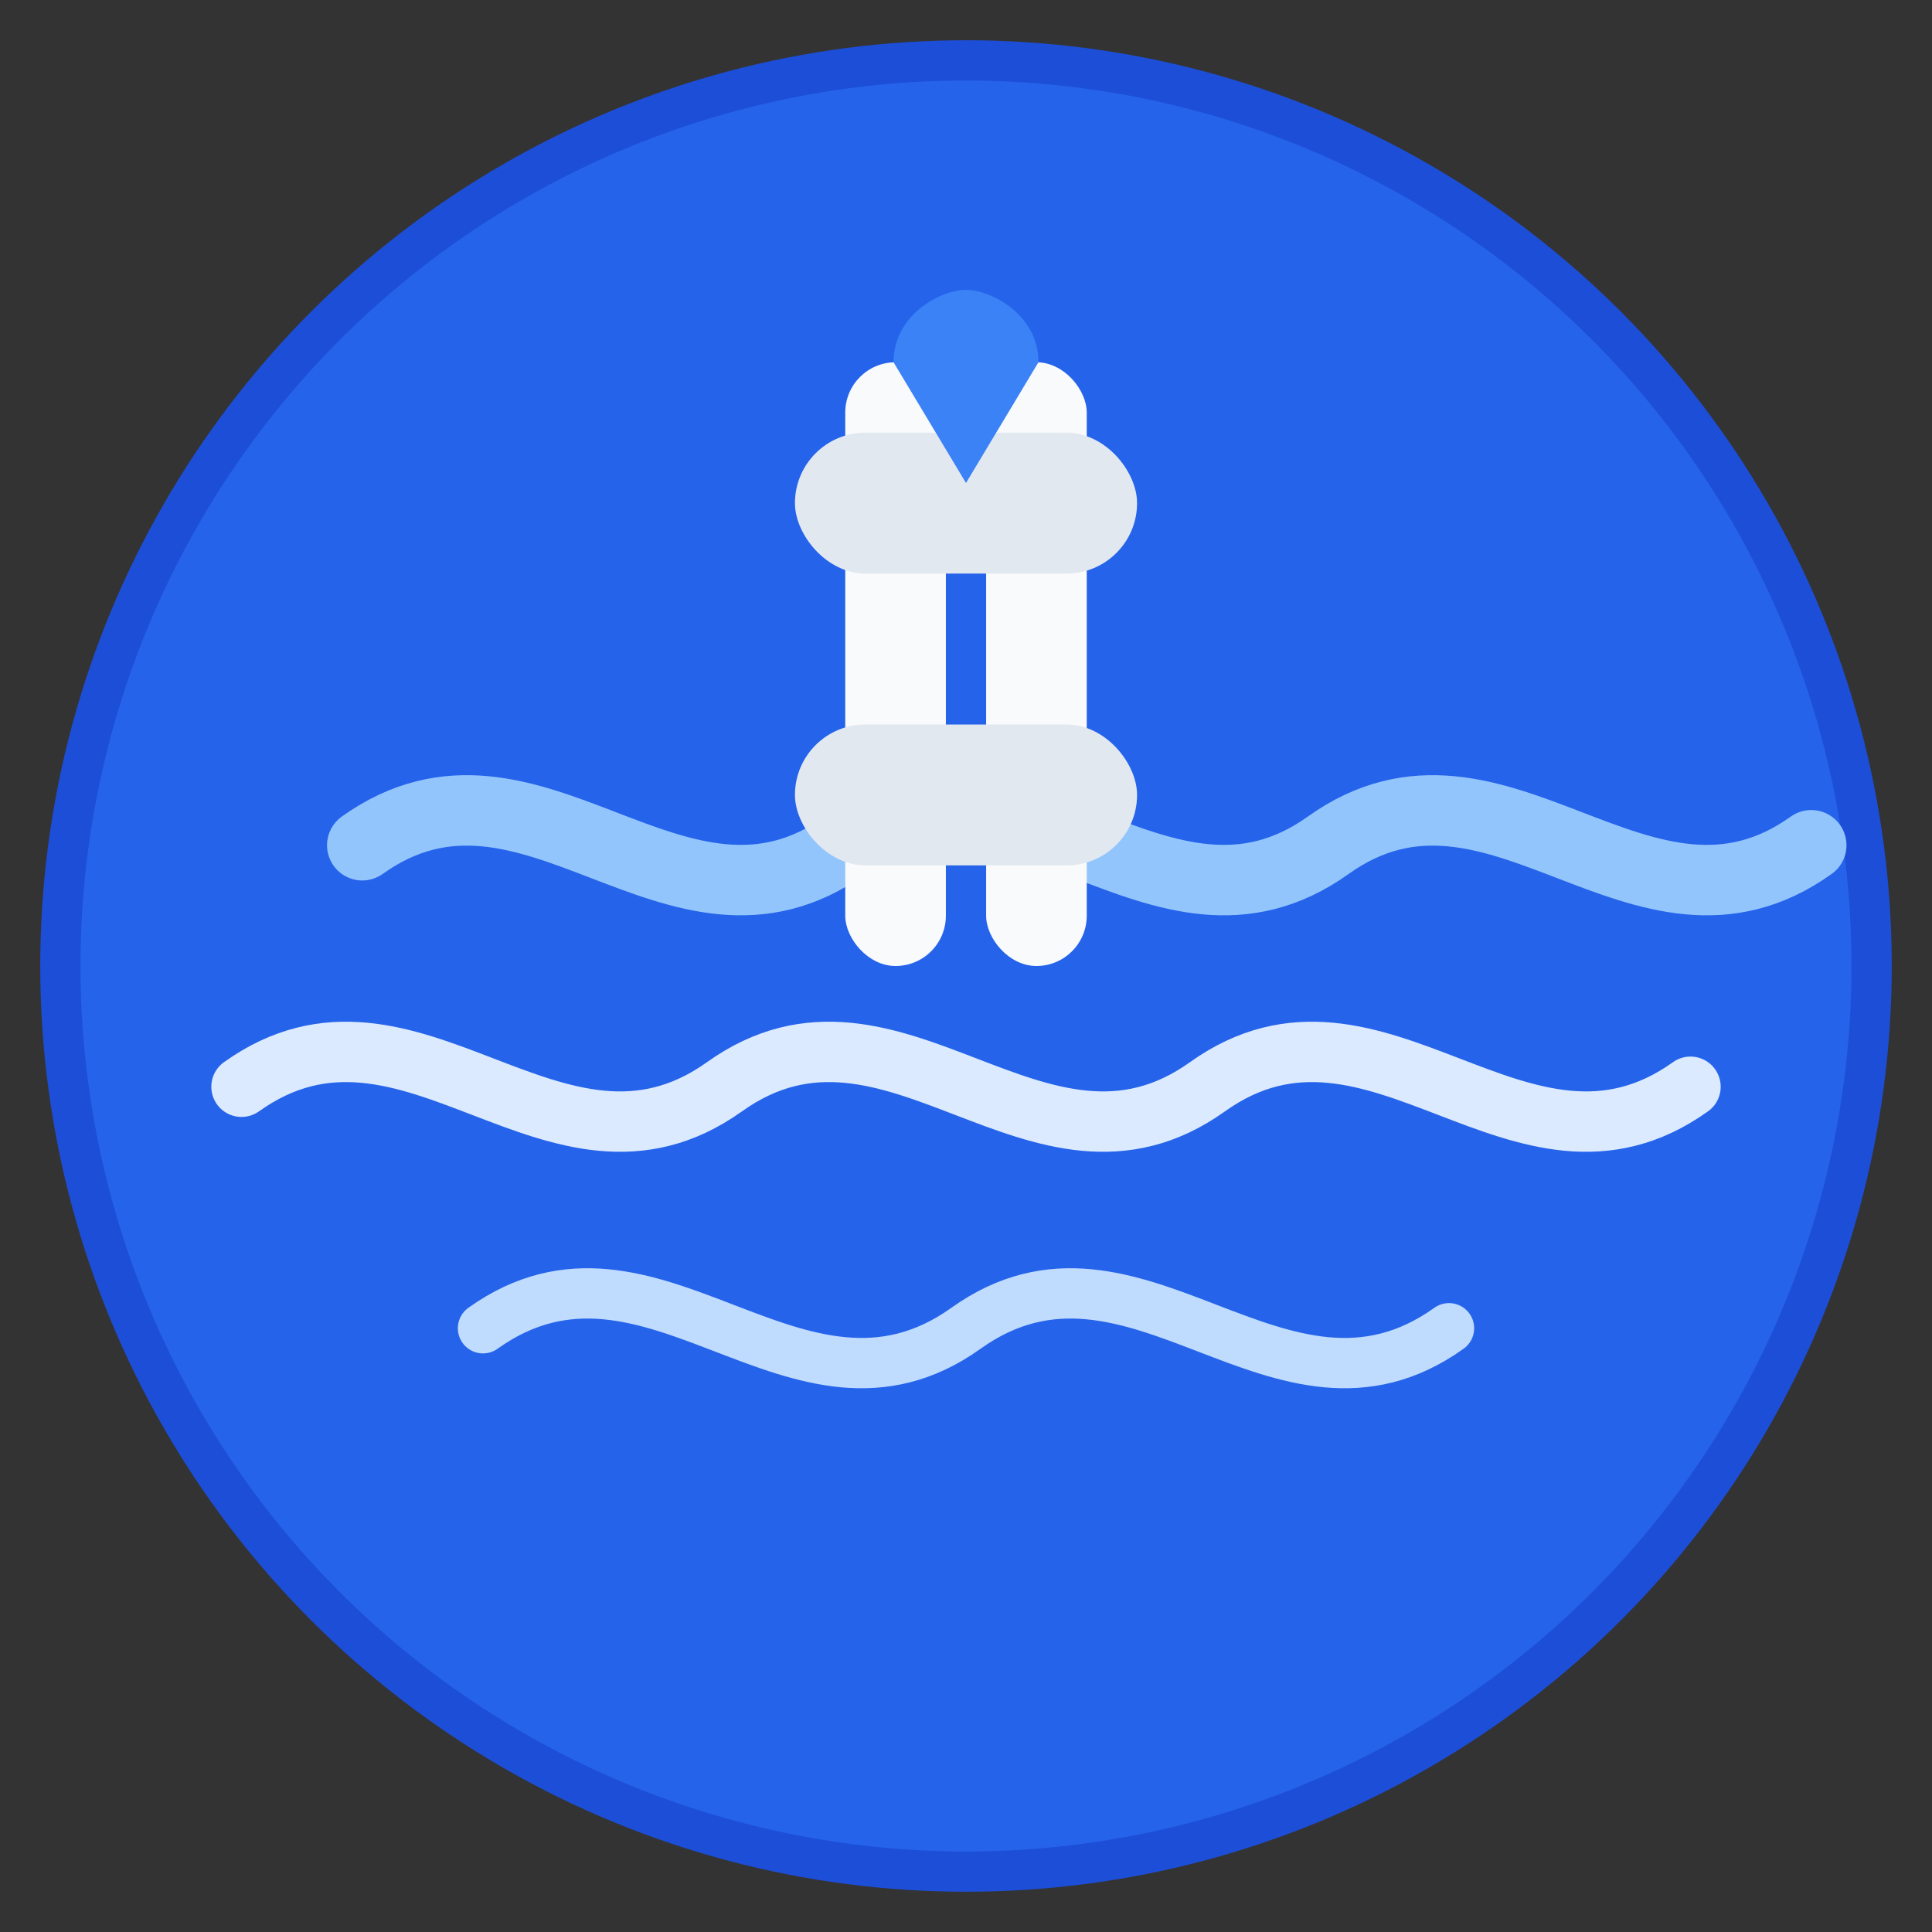
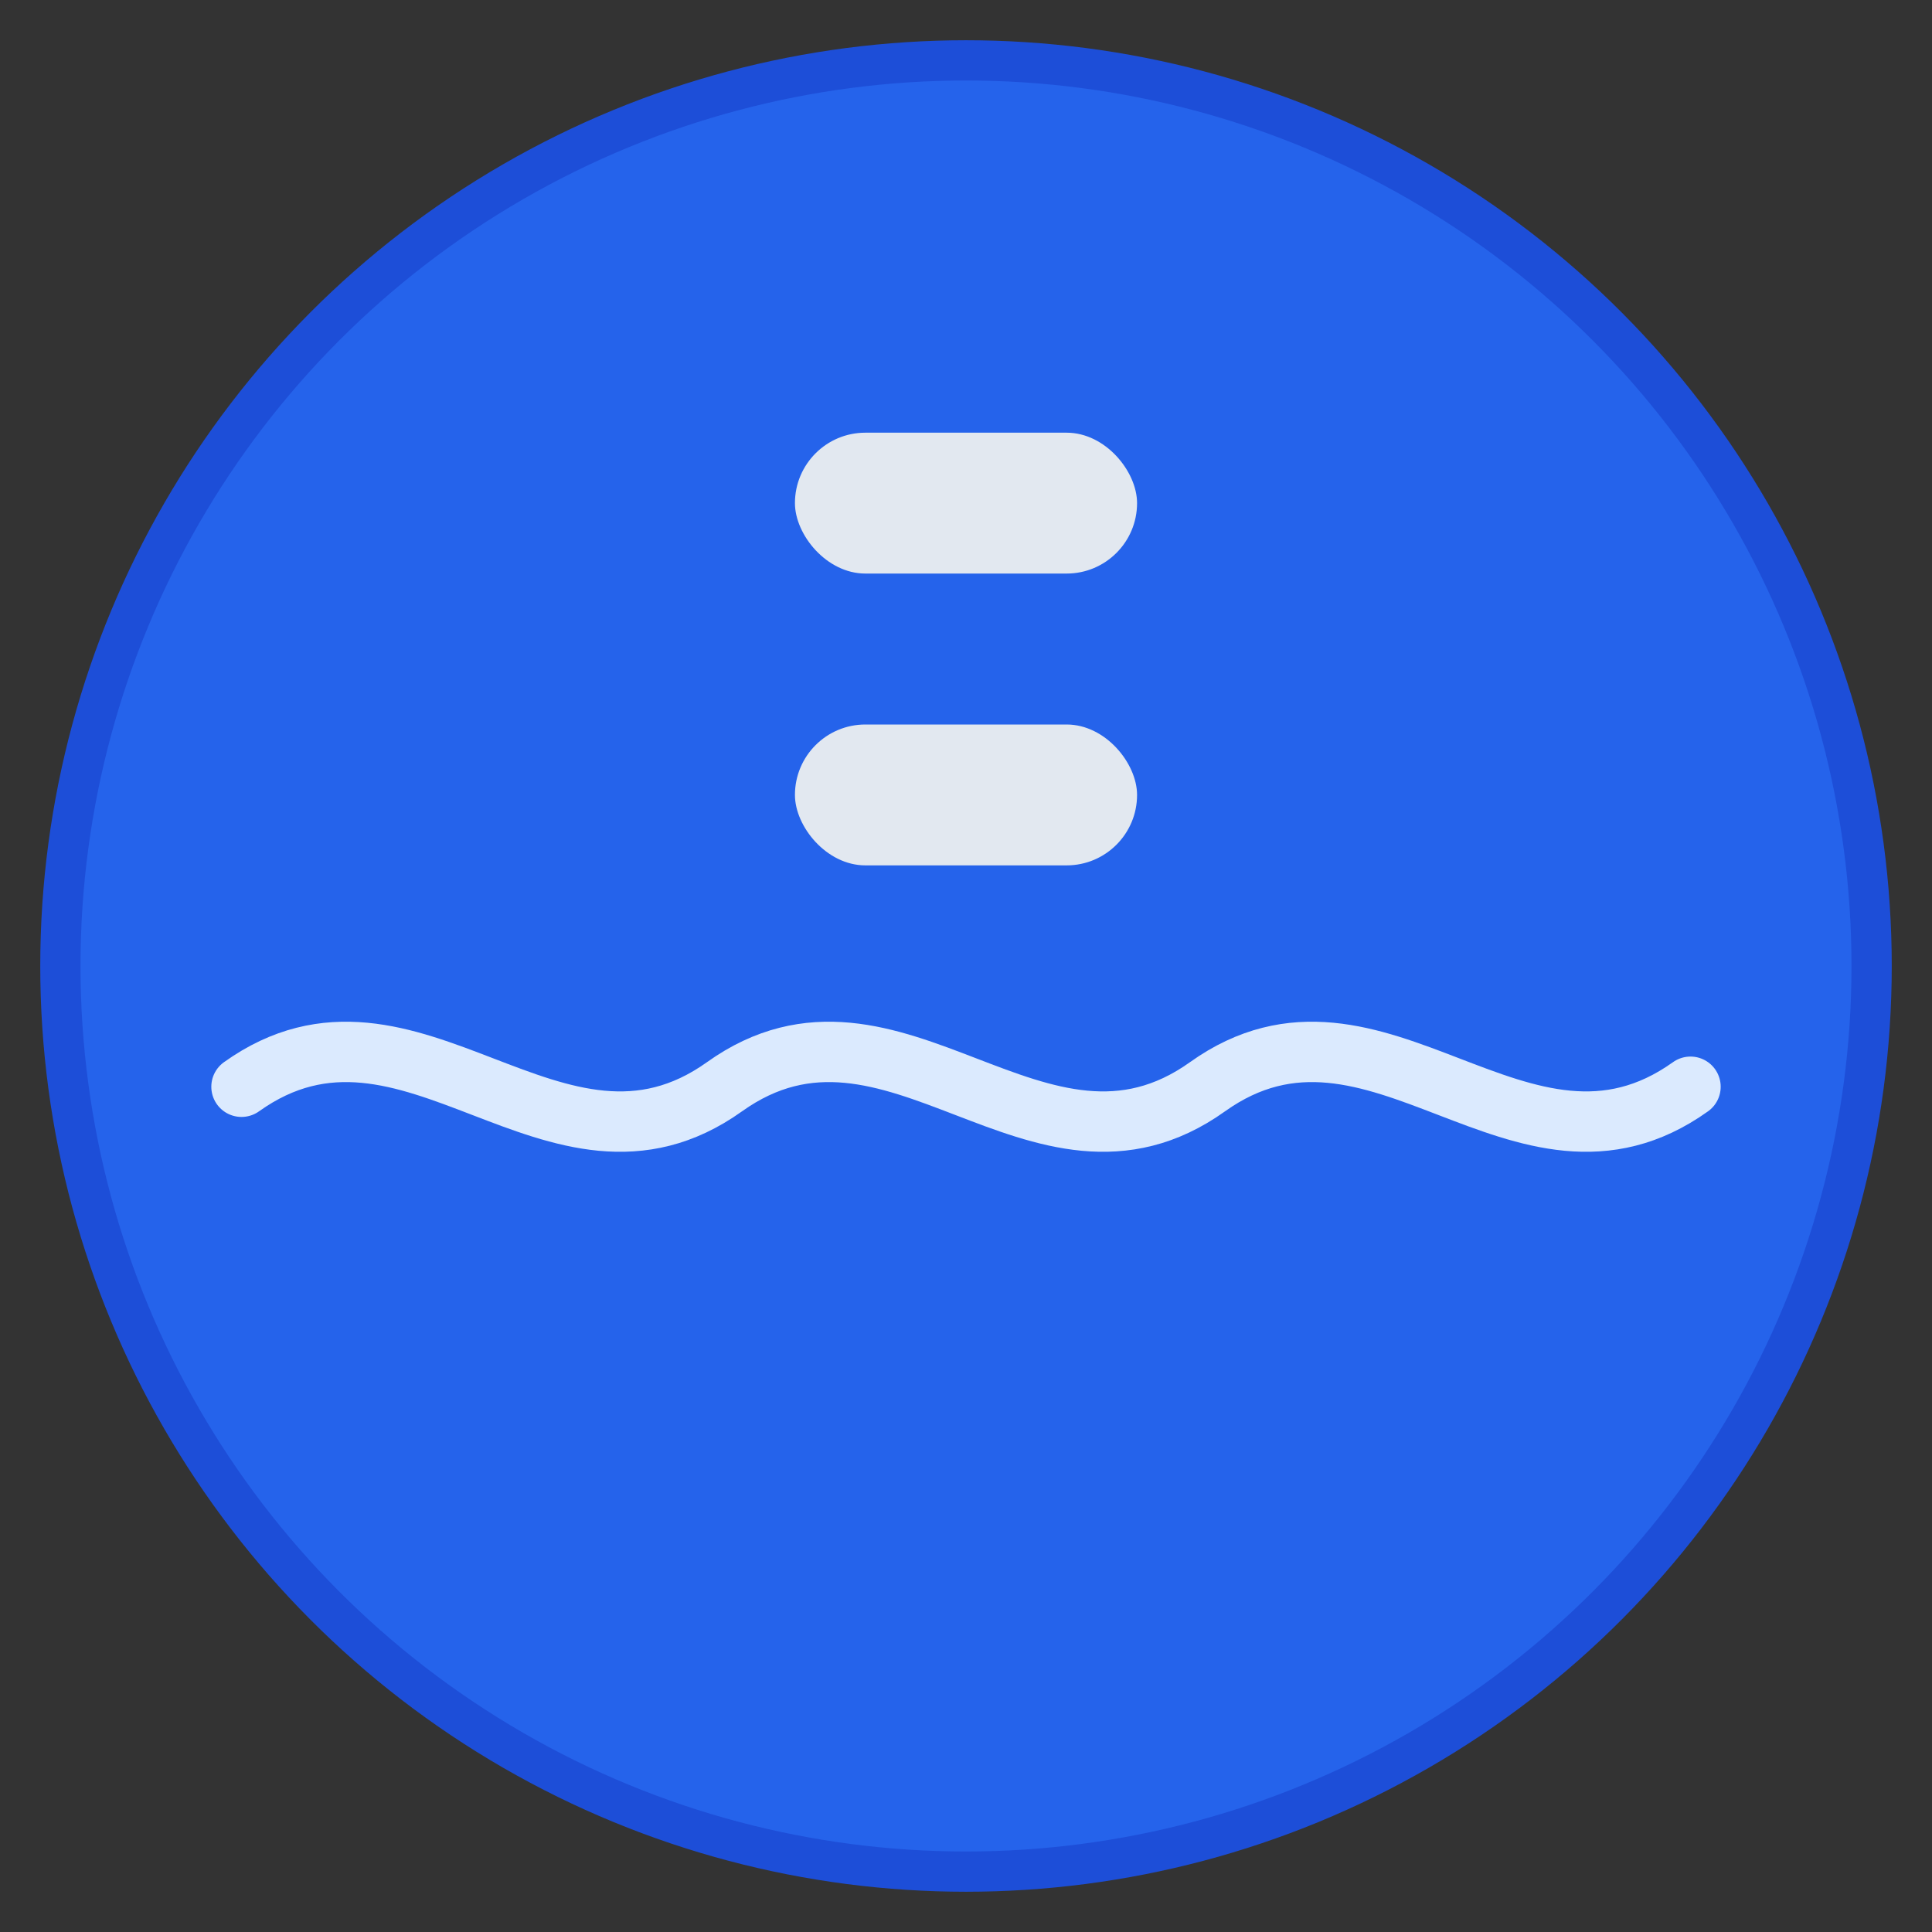
<svg xmlns="http://www.w3.org/2000/svg" viewBox="0 0 192 192" fill="none">
  <rect x="0" y="0" width="192" height="192" fill="#333333" stroke="none" />
  <circle cx="96" cy="96" r="90" fill="#2563eb" stroke="#1d4ed8" stroke-width="4" />
-   <path d="M36 84C52.8 72, 67.2 96, 84 84C100.8 72, 115.2 96, 132 84C148.8 72, 163.2 96, 180 84" stroke="#93c5fd" stroke-width="7" fill="none" stroke-linecap="round" />
  <path d="M24 108C40.8 96, 55.2 120, 72 108C88.8 96, 103.2 120, 120 108C136.8 96, 151.2 120, 168 108" stroke="#dbeafe" stroke-width="6" fill="none" stroke-linecap="round" />
-   <path d="M48 132C64.8 120, 79.2 144, 96 132C112.8 120, 127.2 144, 144 132" stroke="#bfdbfe" stroke-width="5" fill="none" stroke-linecap="round" />
-   <rect x="84" y="36" width="10" height="60" fill="#f8fafc" rx="5" />
-   <rect x="98" y="36" width="10" height="60" fill="#f8fafc" rx="5" />
  <rect x="79" y="43" width="34" height="14" fill="#e2e8f0" rx="7" />
  <rect x="79" y="72" width="34" height="14" fill="#e2e8f0" rx="7" />
-   <path d="M96 48L103.2 36C103.2 31.2, 98.4 28.8, 96 28.8C93.6 28.8, 88.8 31.2, 88.8 36L96 48Z" fill="#3b82f6" />
</svg>